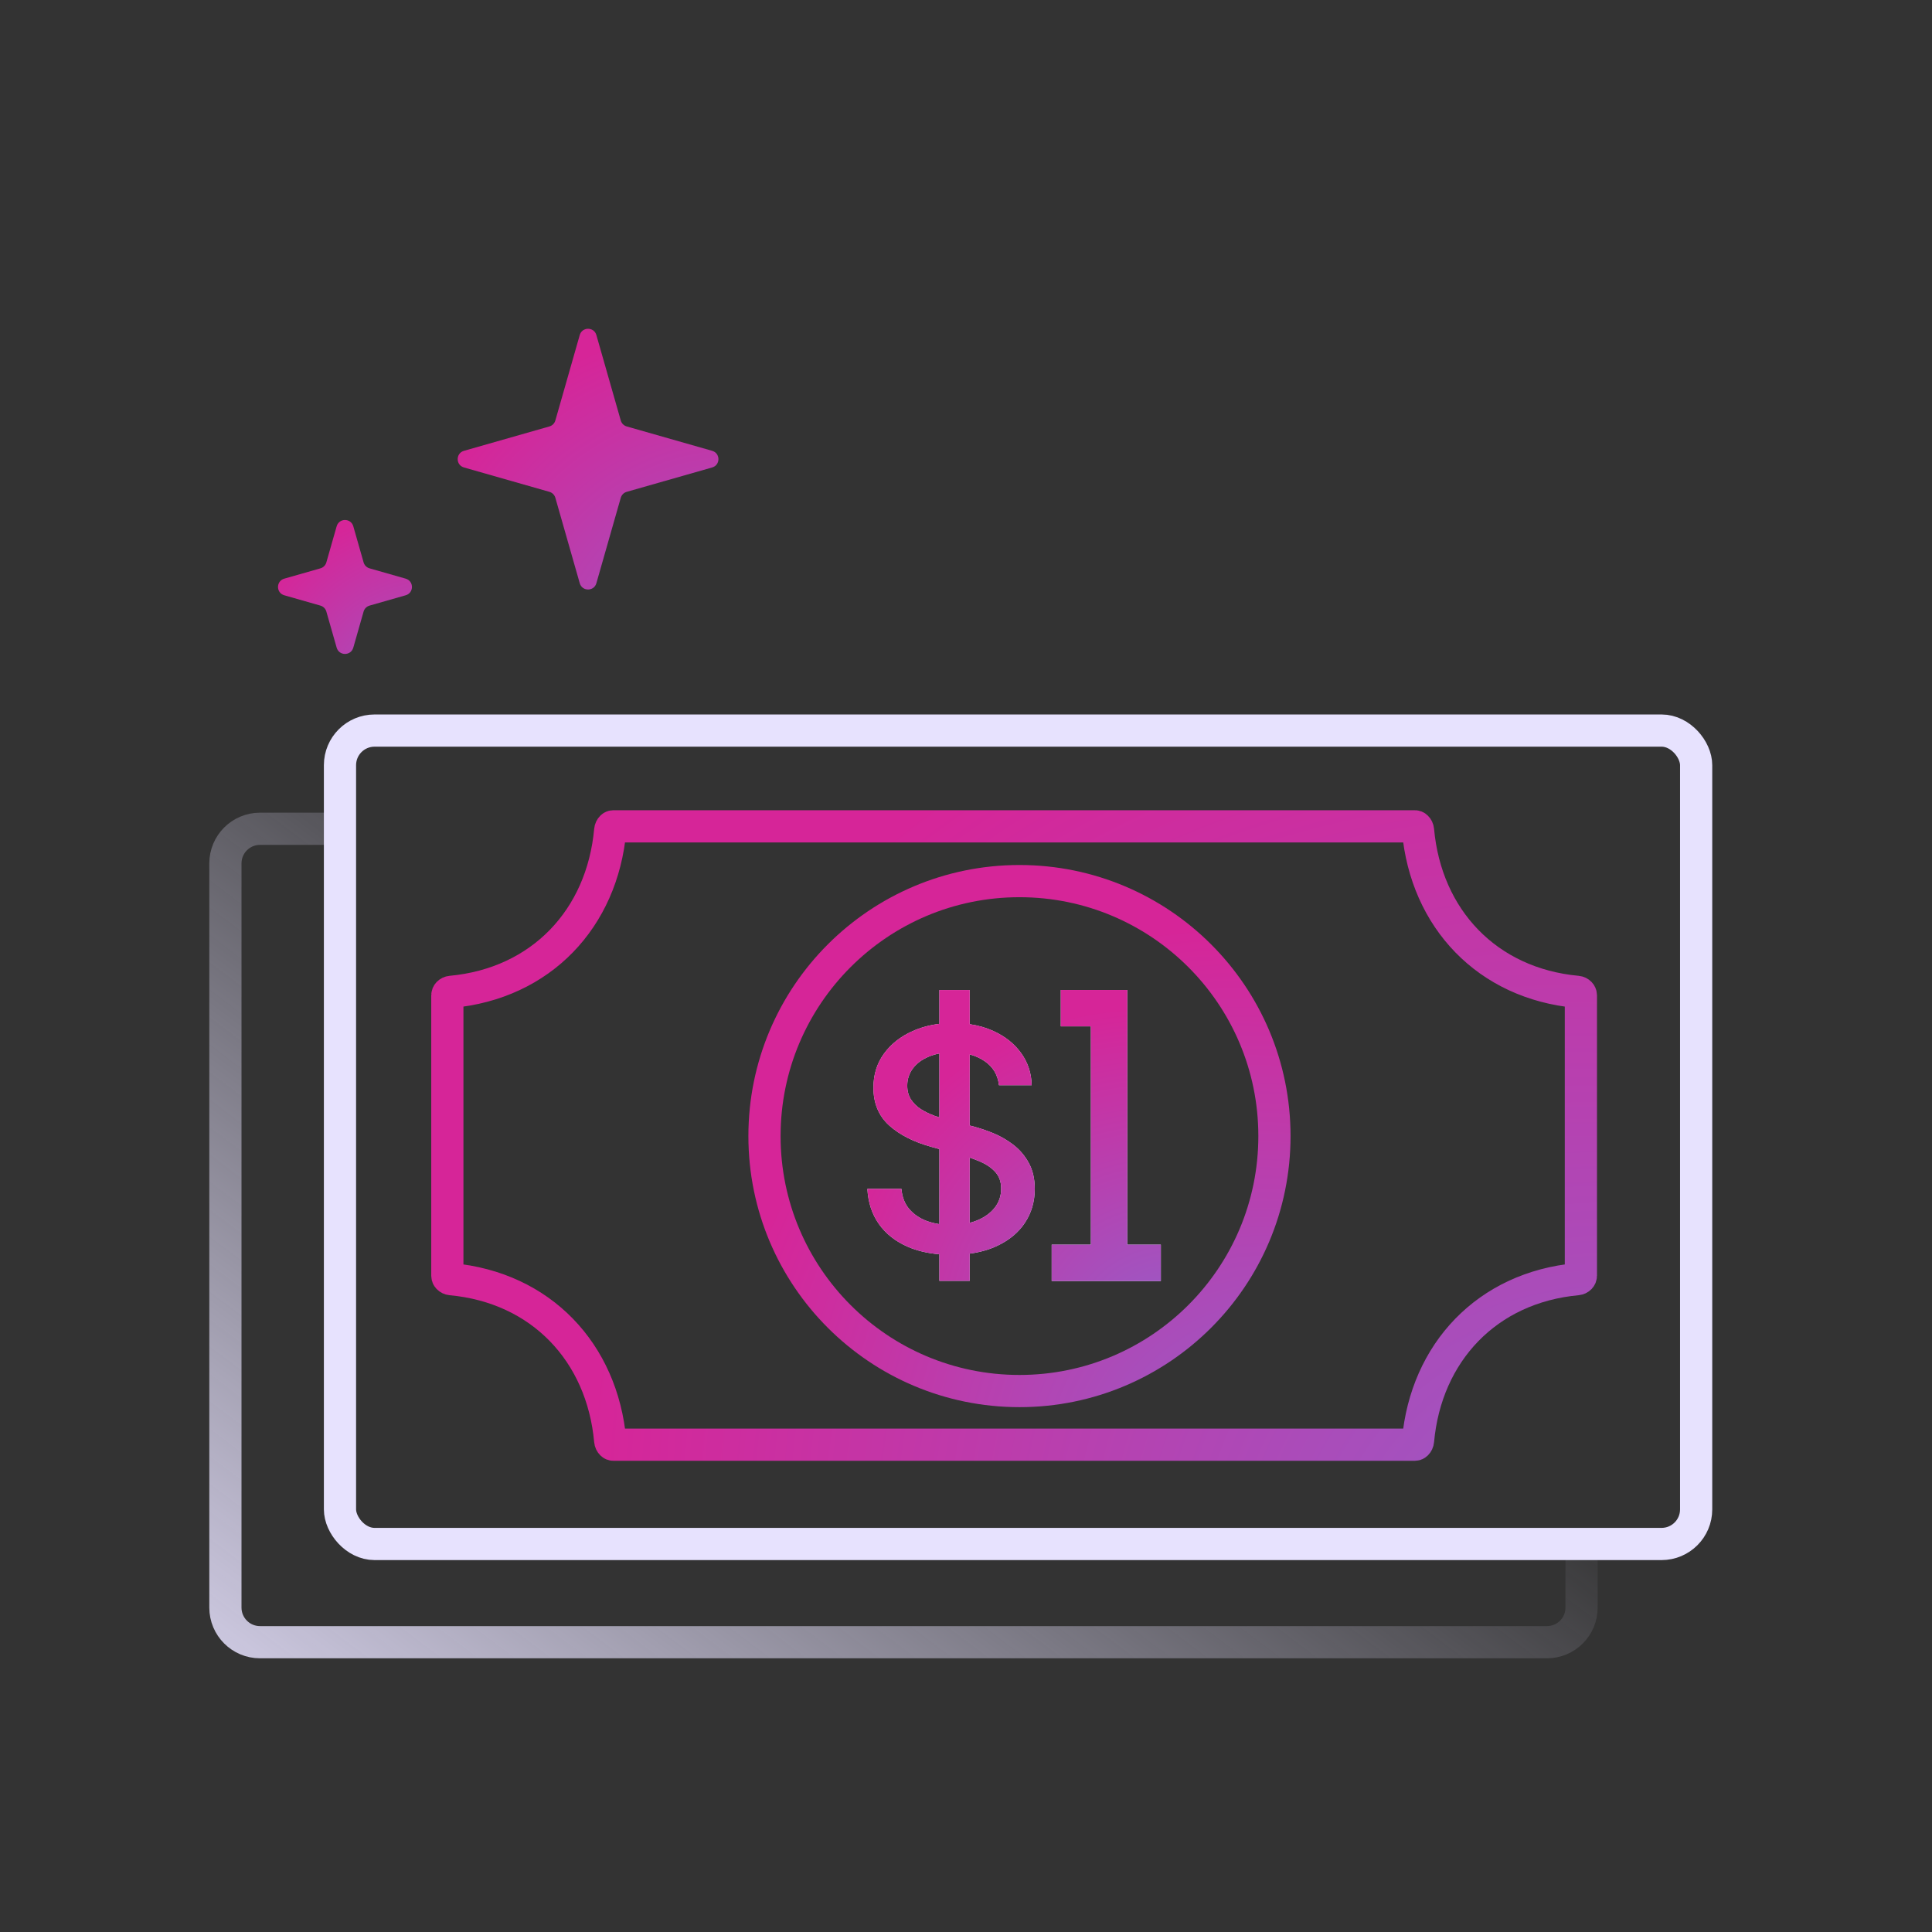
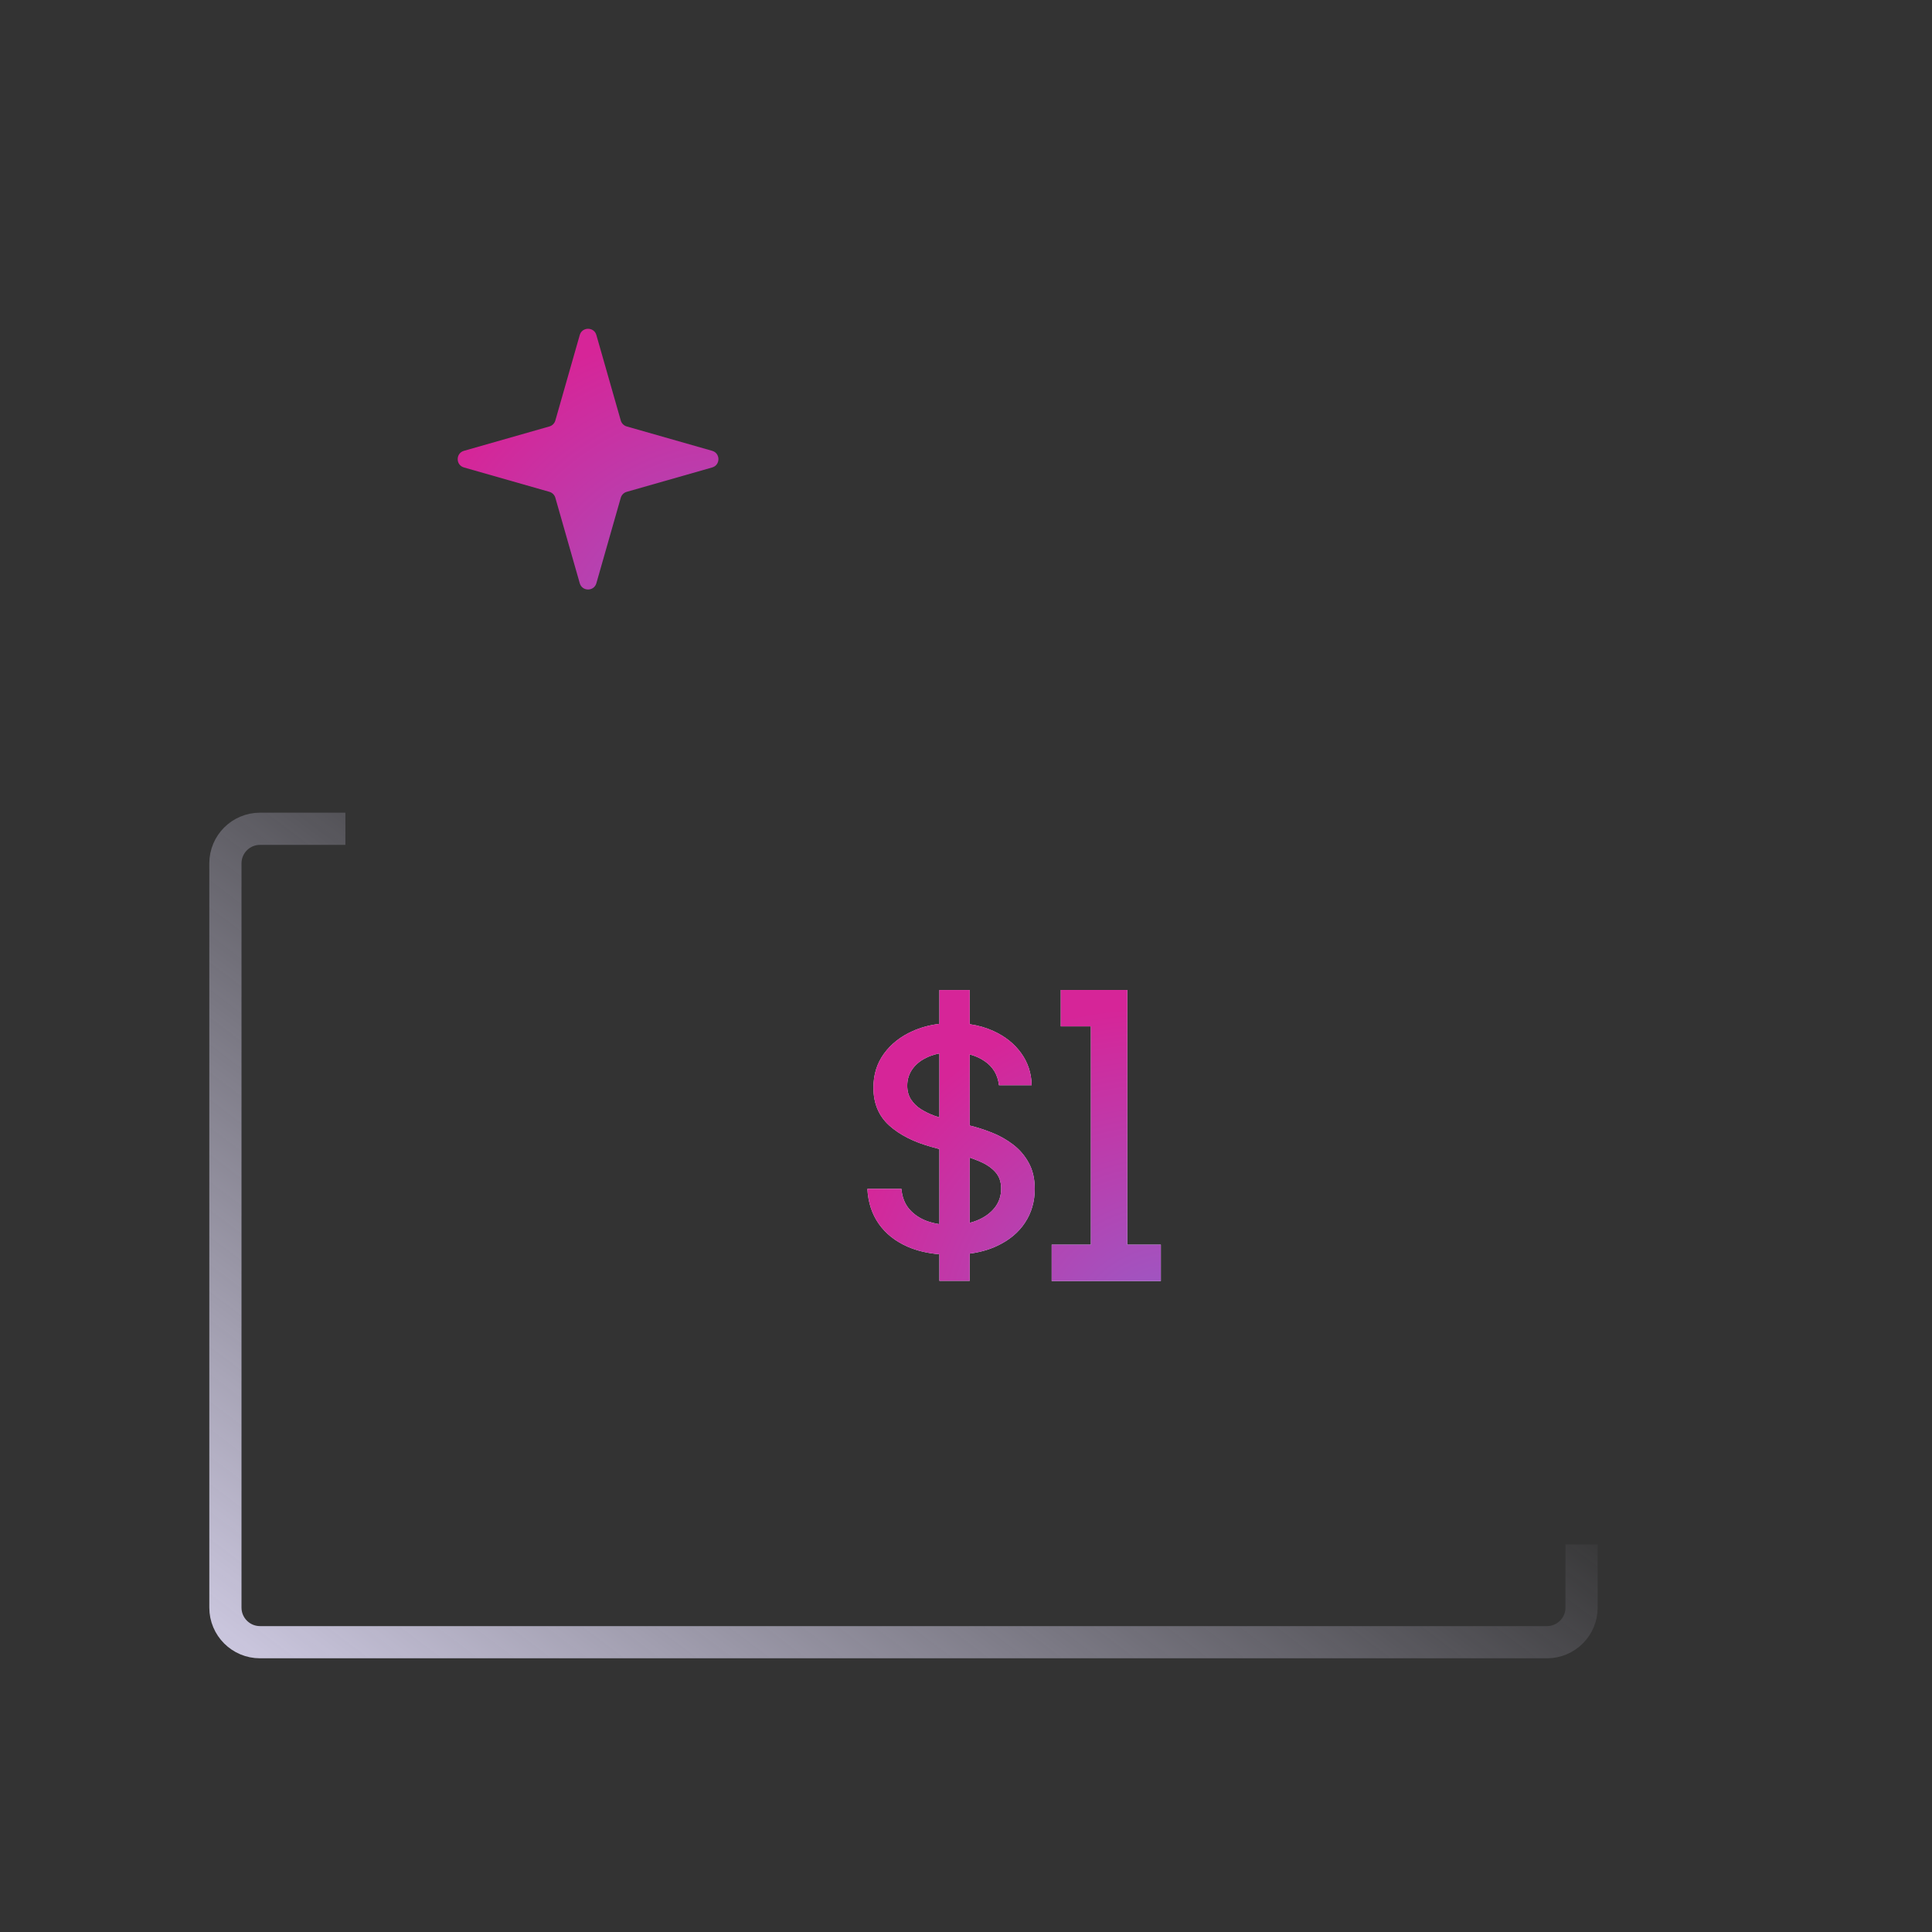
<svg xmlns="http://www.w3.org/2000/svg" width="120" height="120" viewBox="0 0 120 120" fill="none">
  <rect x="0" y="0" width="120" height="120" fill="#333333" stroke="none" />
  <path d="M36.009 20.81C36.157 20.291 36.894 20.291 37.042 20.81L38.557 26.117C38.608 26.296 38.748 26.436 38.926 26.487L44.233 28.001C44.753 28.15 44.753 28.886 44.233 29.035L38.926 30.549C38.748 30.6 38.608 30.74 38.557 30.918L37.042 36.225C36.894 36.745 36.157 36.745 36.009 36.225L34.494 30.918C34.443 30.74 34.304 30.6 34.125 30.549L28.818 29.035C28.298 28.886 28.298 28.15 28.818 28.001L34.125 26.487C34.304 26.436 34.443 26.296 34.494 26.117L36.009 20.81Z" fill="url(#paint0_radial_1952_12208)" />
-   <path d="M20.911 32.688C21.059 32.169 21.796 32.169 21.944 32.688L22.584 34.932C22.635 35.11 22.775 35.25 22.954 35.301L25.197 35.941C25.717 36.089 25.717 36.826 25.197 36.974L22.954 37.615C22.775 37.666 22.635 37.805 22.584 37.984L21.944 40.227C21.796 40.747 21.059 40.747 20.911 40.227L20.27 37.984C20.22 37.805 20.08 37.666 19.901 37.615L17.658 36.974C17.138 36.826 17.138 36.089 17.658 35.941L19.901 35.301C20.08 35.25 20.22 35.11 20.27 34.932L20.911 32.688Z" fill="url(#paint1_radial_1952_12208)" />
  <path d="M21.453 51.477H16.149C14.962 51.477 14 52.439 14 53.626V99.851C14 101.038 14.962 102 16.149 102H96.085C97.272 102 98.234 101.038 98.234 99.851V95.926" stroke="url(#paint2_linear_1952_12208)" stroke-width="2" />
-   <rect x="21.117" y="45.377" width="84.234" height="50.523" rx="2.149" stroke="#E7E2FE" stroke-width="2" />
-   <path d="M28.014 61.606C33.611 61.09 37.404 57.056 37.901 51.57C37.908 51.487 37.945 51.418 37.989 51.375C38.029 51.334 38.066 51.325 38.094 51.325H87.882C87.911 51.325 87.947 51.334 87.988 51.375C88.032 51.418 88.069 51.487 88.076 51.57C88.572 57.056 92.366 61.09 97.963 61.606C98.032 61.612 98.094 61.644 98.136 61.688C98.176 61.73 98.192 61.774 98.192 61.818V66.589V75.697V79.239C98.192 79.284 98.176 79.328 98.136 79.37C98.094 79.414 98.032 79.445 97.963 79.452C92.366 79.967 88.572 84.002 88.076 89.487C88.069 89.57 88.032 89.639 87.988 89.683C87.947 89.723 87.911 89.733 87.882 89.733L38.094 89.733C38.066 89.733 38.029 89.723 37.989 89.683C37.945 89.639 37.908 89.57 37.901 89.487C37.404 84.002 33.611 79.967 28.014 79.452C27.945 79.445 27.883 79.414 27.841 79.37C27.801 79.328 27.785 79.284 27.785 79.239V75.697V61.818C27.785 61.774 27.801 61.73 27.841 61.688C27.883 61.644 27.945 61.612 28.014 61.606Z" stroke="url(#paint3_radial_1952_12208)" stroke-width="2" />
-   <circle cx="63.321" cy="70.564" r="15.837" stroke="url(#paint4_radial_1952_12208)" stroke-width="2" />
  <path fill-rule="evenodd" clip-rule="evenodd" d="M67.756 63.749H65.887V61.489H70.016V77.308H72.102V79.568H65.322V77.308H67.756V63.749Z" fill="#ECE8FE" />
  <path fill-rule="evenodd" clip-rule="evenodd" d="M67.756 63.749H65.887V61.489H70.016V77.308H72.102V79.568H65.322V77.308H67.756V63.749Z" fill="url(#paint5_radial_1952_12208)" />
  <path fill-rule="evenodd" clip-rule="evenodd" d="M58.347 77.905V79.555H60.231V77.865C60.849 77.783 61.402 77.629 61.89 77.404C62.663 77.049 63.252 76.565 63.657 75.951C64.066 75.337 64.271 74.634 64.271 73.843C64.271 73.216 64.146 72.677 63.896 72.226C63.65 71.776 63.327 71.399 62.927 71.094C62.527 70.789 62.093 70.544 61.624 70.357C61.156 70.171 60.699 70.023 60.253 69.914L60.231 69.908V65.493C60.572 65.582 60.877 65.719 61.147 65.903C61.674 66.257 61.974 66.758 62.047 67.404H64.08C64.062 66.653 63.843 65.989 63.425 65.412C63.007 64.83 62.434 64.373 61.706 64.04C61.257 63.834 60.765 63.692 60.231 63.614V61.49H58.347V63.593C57.746 63.665 57.19 63.817 56.679 64.047C55.933 64.379 55.342 64.846 54.905 65.446C54.468 66.046 54.25 66.749 54.25 67.554C54.25 68.527 54.575 69.309 55.226 69.9C55.88 70.491 56.767 70.939 57.886 71.244L58.347 71.37V76.034C58.083 75.994 57.832 75.932 57.593 75.849C57.142 75.685 56.772 75.437 56.481 75.105C56.194 74.769 56.031 74.348 55.99 73.843H53.875C53.92 74.684 54.159 75.412 54.591 76.026C55.023 76.635 55.621 77.106 56.385 77.438C56.959 77.688 57.613 77.843 58.347 77.905ZM60.231 75.953C60.385 75.913 60.534 75.865 60.676 75.808C61.145 75.617 61.513 75.353 61.781 75.016C62.05 74.675 62.184 74.277 62.184 73.823C62.184 73.409 62.065 73.07 61.829 72.806C61.597 72.542 61.281 72.324 60.881 72.151C60.678 72.063 60.461 71.979 60.231 71.902V75.953ZM58.347 65.433C58.101 65.479 57.875 65.547 57.668 65.637C57.249 65.814 56.924 66.06 56.692 66.374C56.465 66.683 56.351 67.035 56.351 67.431C56.351 67.763 56.428 68.049 56.583 68.29C56.742 68.531 56.949 68.734 57.204 68.897C57.463 69.057 57.74 69.191 58.036 69.3C58.141 69.337 58.245 69.372 58.347 69.404V65.433Z" fill="#ECE8FE" />
  <path fill-rule="evenodd" clip-rule="evenodd" d="M58.347 77.905V79.555H60.231V77.865C60.849 77.783 61.402 77.629 61.89 77.404C62.663 77.049 63.252 76.565 63.657 75.951C64.066 75.337 64.271 74.634 64.271 73.843C64.271 73.216 64.146 72.677 63.896 72.226C63.65 71.776 63.327 71.399 62.927 71.094C62.527 70.789 62.093 70.544 61.624 70.357C61.156 70.171 60.699 70.023 60.253 69.914L60.231 69.908V65.493C60.572 65.582 60.877 65.719 61.147 65.903C61.674 66.257 61.974 66.758 62.047 67.404H64.08C64.062 66.653 63.843 65.989 63.425 65.412C63.007 64.83 62.434 64.373 61.706 64.04C61.257 63.834 60.765 63.692 60.231 63.614V61.49H58.347V63.593C57.746 63.665 57.19 63.817 56.679 64.047C55.933 64.379 55.342 64.846 54.905 65.446C54.468 66.046 54.25 66.749 54.25 67.554C54.25 68.527 54.575 69.309 55.226 69.9C55.88 70.491 56.767 70.939 57.886 71.244L58.347 71.37V76.034C58.083 75.994 57.832 75.932 57.593 75.849C57.142 75.685 56.772 75.437 56.481 75.105C56.194 74.769 56.031 74.348 55.99 73.843H53.875C53.92 74.684 54.159 75.412 54.591 76.026C55.023 76.635 55.621 77.106 56.385 77.438C56.959 77.688 57.613 77.843 58.347 77.905ZM60.231 75.953C60.385 75.913 60.534 75.865 60.676 75.808C61.145 75.617 61.513 75.353 61.781 75.016C62.05 74.675 62.184 74.277 62.184 73.823C62.184 73.409 62.065 73.07 61.829 72.806C61.597 72.542 61.281 72.324 60.881 72.151C60.678 72.063 60.461 71.979 60.231 71.902V75.953ZM58.347 65.433C58.101 65.479 57.875 65.547 57.668 65.637C57.249 65.814 56.924 66.06 56.692 66.374C56.465 66.683 56.351 67.035 56.351 67.431C56.351 67.763 56.428 68.049 56.583 68.29C56.742 68.531 56.949 68.734 57.204 68.897C57.463 69.057 57.74 69.191 58.036 69.3C58.141 69.337 58.245 69.372 58.347 69.404V65.433Z" fill="url(#paint6_radial_1952_12208)" />
  <defs>
    <radialGradient id="paint0_radial_1952_12208" cx="0" cy="0" r="1" gradientUnits="userSpaceOnUse" gradientTransform="translate(47.562 43.624) rotate(-129.837) scale(40.275 36.143)">
      <stop stop-color="#9063CD" />
      <stop offset="0.607" stop-color="#D62598" />
    </radialGradient>
    <radialGradient id="paint1_radial_1952_12208" cx="0" cy="0" r="1" gradientUnits="userSpaceOnUse" gradientTransform="translate(27.897 45.313) rotate(-129.837) scale(23.611 21.189)">
      <stop stop-color="#9063CD" />
      <stop offset="0.607" stop-color="#D62598" />
    </radialGradient>
    <linearGradient id="paint2_linear_1952_12208" x1="29.15" y1="127.282" x2="70.901" y2="71.749" gradientUnits="userSpaceOnUse">
      <stop stop-color="#E7E2FE" />
      <stop offset="1" stop-color="#E7E2FE" stop-opacity="0" />
    </linearGradient>
    <radialGradient id="paint3_radial_1952_12208" cx="0" cy="0" r="1" gradientUnits="userSpaceOnUse" gradientTransform="translate(104.965 102.595) rotate(-146.219) scale(118.07 99.547)">
      <stop stop-color="#9063CD" />
      <stop offset="0.607" stop-color="#D62598" />
    </radialGradient>
    <radialGradient id="paint4_radial_1952_12208" cx="0" cy="0" r="1" gradientUnits="userSpaceOnUse" gradientTransform="translate(80.525 94.112) rotate(-129.837) scale(62.783 56.342)">
      <stop stop-color="#9063CD" />
      <stop offset="0.607" stop-color="#D62598" />
    </radialGradient>
    <radialGradient id="paint5_radial_1952_12208" cx="0" cy="0" r="1" gradientUnits="userSpaceOnUse" gradientTransform="translate(73.555 84.875) rotate(-130.066) scale(38.38 34.492)">
      <stop stop-color="#9063CD" />
      <stop offset="0.607" stop-color="#D62598" />
    </radialGradient>
    <radialGradient id="paint6_radial_1952_12208" cx="0" cy="0" r="1" gradientUnits="userSpaceOnUse" gradientTransform="translate(73.555 84.875) rotate(-130.066) scale(38.38 34.492)">
      <stop stop-color="#9063CD" />
      <stop offset="0.607" stop-color="#D62598" />
    </radialGradient>
  </defs>
</svg>